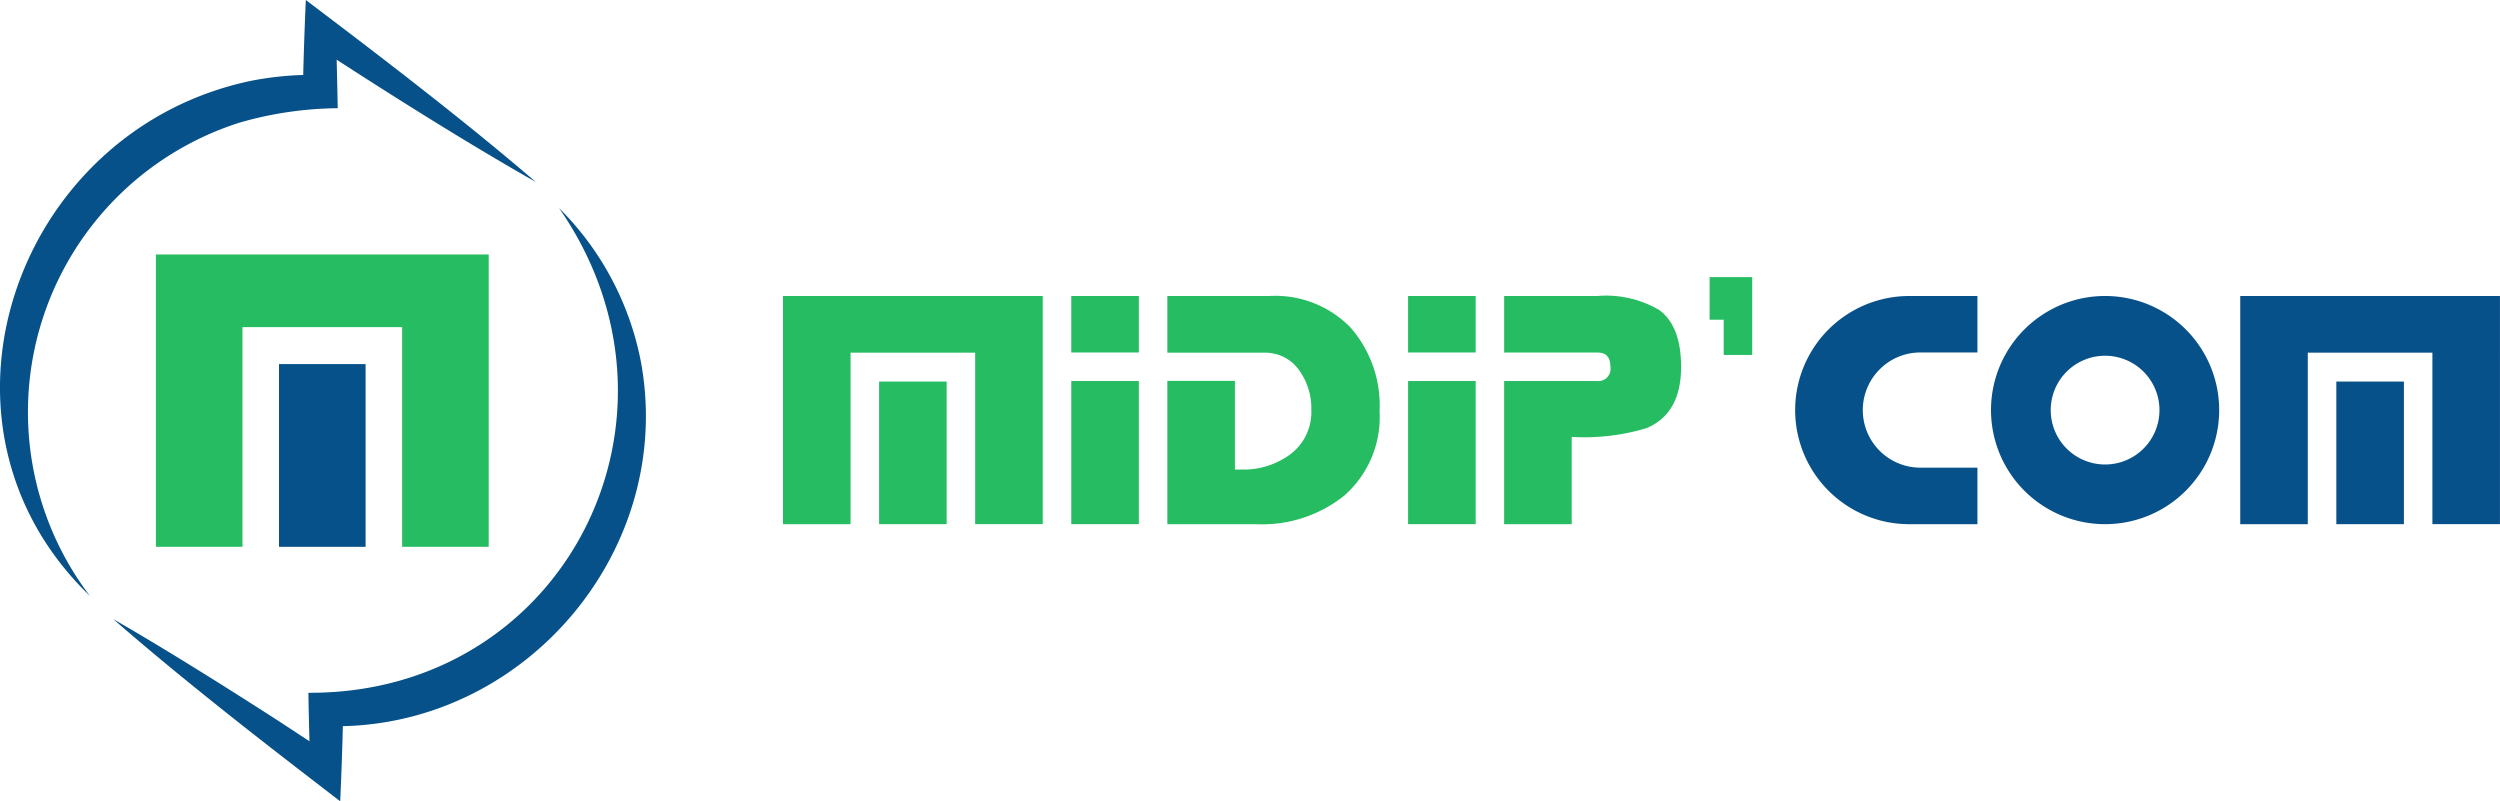
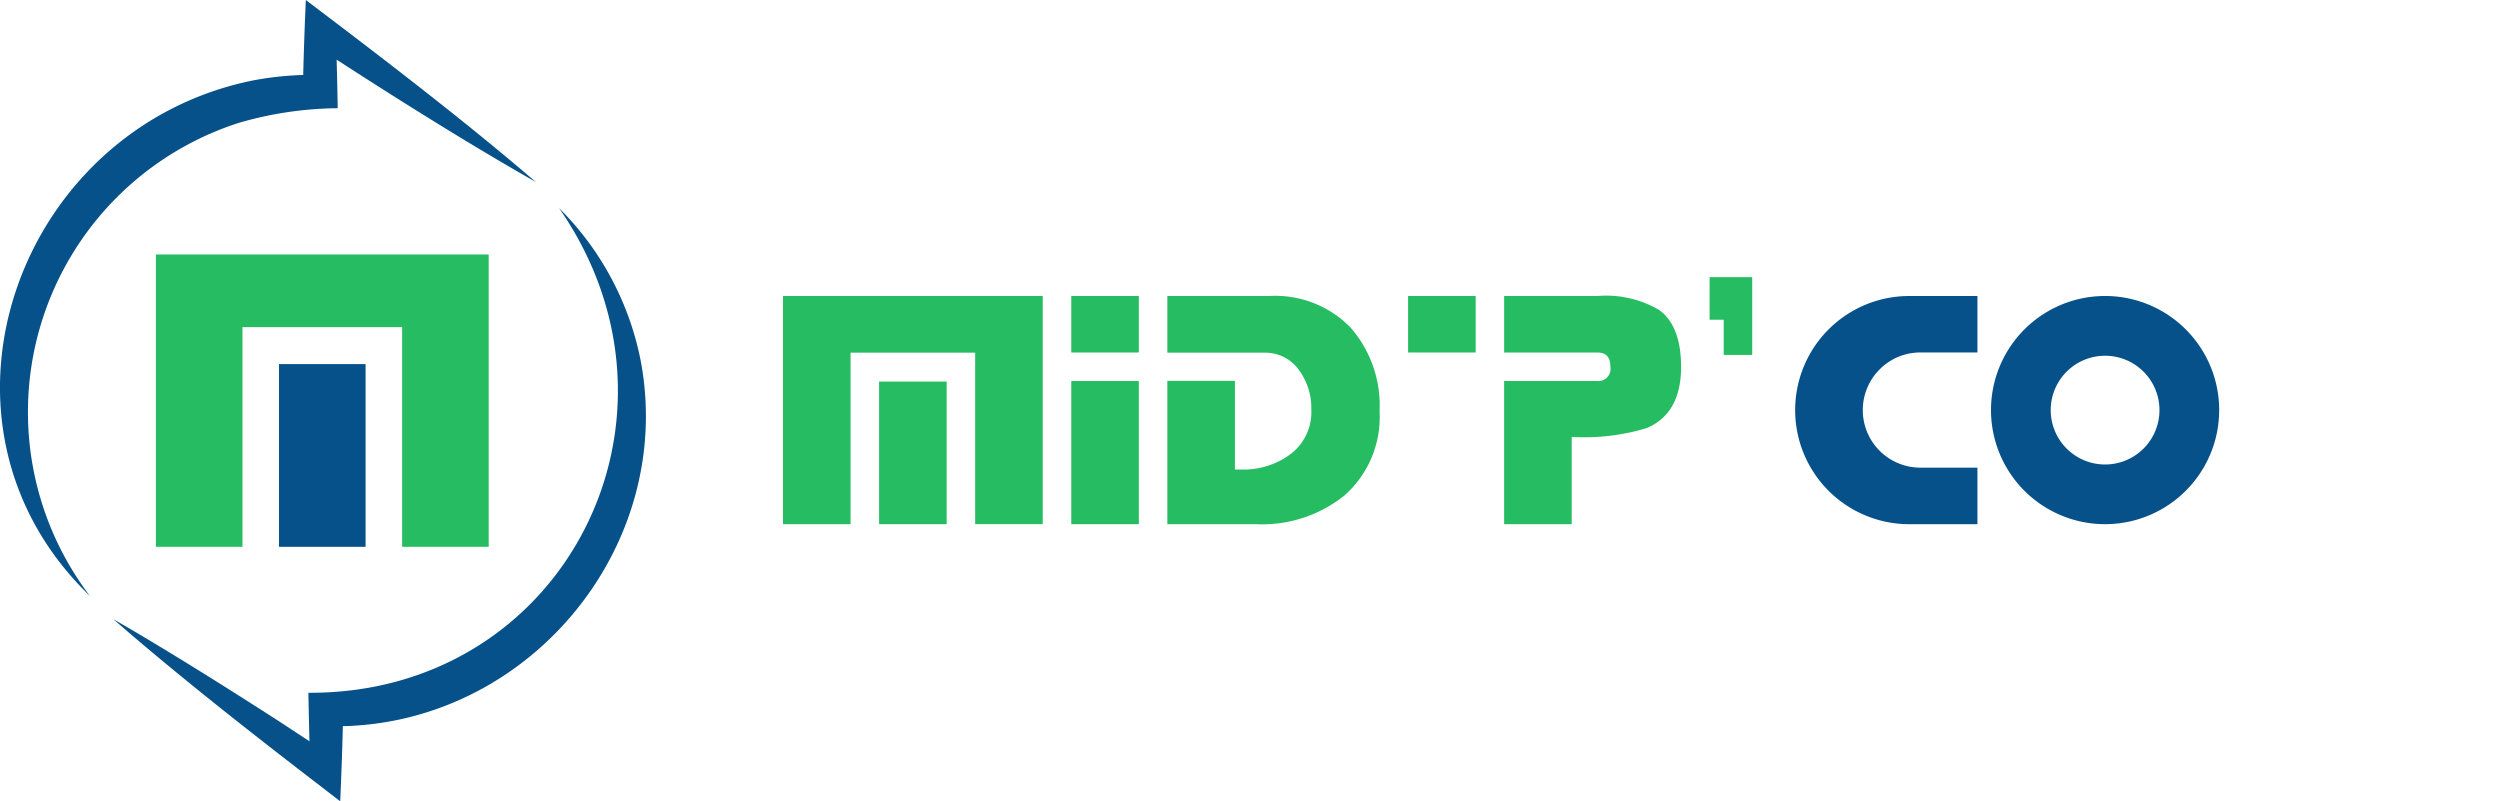
<svg xmlns="http://www.w3.org/2000/svg" width="174.718" height="56" viewBox="0 0 174.718 56">
  <g id="logo-Midip-Com" transform="translate(-205.642 -483.158)">
    <g id="Groupe_5" data-name="Groupe 5" transform="translate(205.642 483.158)">
      <g id="Groupe_4" data-name="Groupe 4">
        <g id="Groupe_3" data-name="Groupe 3">
          <g id="Groupe_1" data-name="Groupe 1">
            <path id="Tracé_1" data-name="Tracé 1" d="M222.391,491.726a25.466,25.466,0,0,1,6.854-1.005c-.02-1.122-.045-2.258-.076-3.392,4.478,2.9,9.427,6,13.92,8.549-5-4.3-10.811-8.738-16.074-12.719-.074,1.689-.141,3.505-.182,5.239a22.155,22.155,0,0,0-3.627.405c-16.478,3.431-23.735,24.014-11.283,36A21.229,21.229,0,0,1,222.391,491.726Z" transform="translate(-205.642 -483.158)" fill="#065189" />
          </g>
          <g id="Groupe_2" data-name="Groupe 2" transform="translate(7.919 14.54)">
            <path id="Tracé_2" data-name="Tracé 2" d="M273.591,550.99a20.636,20.636,0,0,0-5.731-10.79c10.177,14.631.4,33.97-17.516,33.876.02,1.122.045,2.257.076,3.391l-2.033-1.337c-3.564-2.3-8.018-5.1-11.676-7.2,4.378,3.821,9.612,7.932,14.231,11.478l1.627,1.255c.075-1.693.142-3.516.184-5.254l.417-.012C266.053,575.841,275.917,563.732,273.591,550.99Z" transform="translate(-236.711 -540.2)" fill="#065189" />
          </g>
        </g>
      </g>
      <rect id="Rectangle_2" data-name="Rectangle 2" width="6.05" height="12.77" transform="translate(19.499 25.446)" fill="#065189" />
-       <path id="Tracé_3" data-name="Tracé 3" d="M248.384,552.927V573.36h6.05V558.005h11.159V573.36h6.05V552.927Z" transform="translate(-237.489 -535.144)" fill="#26bc62" />
+       <path id="Tracé_3" data-name="Tracé 3" d="M248.384,552.927V573.36h6.05V558.005h11.159V573.36h6.05V552.927" transform="translate(-237.489 -535.144)" fill="#26bc62" />
    </g>
    <g id="Groupe_13" data-name="Groupe 13" transform="translate(260.363 502.524)">
      <path id="Tracé_4" data-name="Tracé 4" d="M540.542,572.357a7.312,7.312,0,0,1-2.468,5.908,9.19,9.19,0,0,1-6.193,1.994h-6.17V570.244h4.722v6.194h.382a5.494,5.494,0,0,0,3.432-1.021,3.68,3.68,0,0,0,1.525-3.156,4.507,4.507,0,0,0-.83-2.729,2.892,2.892,0,0,0-2.444-1.258h-6.787v-3.963h7.143a7.334,7.334,0,0,1,5.648,2.195A8.25,8.25,0,0,1,540.542,572.357Z" transform="translate(-498.849 -562.992)" fill="#26bc62" />
      <path id="Tracé_5" data-name="Tracé 5" d="M630.427,569.271q0,3.251-2.4,4.271a14.985,14.985,0,0,1-5.244.617v6.1h-4.722V570.253h6.478a.85.85,0,0,0,.949-.973c0-.7-.3-1.015-.9-1.015h-6.526v-3.953h6.526a7.323,7.323,0,0,1,4.3.973Q630.427,566.4,630.427,569.271Z" transform="translate(-567.662 -562.992)" fill="#26bc62" />
      <g id="Groupe_6" data-name="Groupe 6" transform="translate(0 1.32)">
        <rect id="Rectangle_3" data-name="Rectangle 3" width="4.722" height="9.967" transform="translate(6.716 5.98)" fill="#26bc62" />
        <path id="Tracé_6" data-name="Tracé 6" d="M420.325,564.312v15.947h4.722V568.274h8.709v11.984h4.722V564.312Z" transform="translate(-420.325 -564.312)" fill="#26bc62" />
      </g>
      <g id="Groupe_10" data-name="Groupe 10" transform="translate(101.843 1.32)">
        <g id="Groupe_9" data-name="Groupe 9">
          <g id="Groupe_7" data-name="Groupe 7" transform="translate(6.716 5.98)">
-             <rect id="Rectangle_4" data-name="Rectangle 4" width="4.722" height="9.967" fill="#065189" />
-           </g>
+             </g>
          <g id="Groupe_8" data-name="Groupe 8">
-             <path id="Tracé_7" data-name="Tracé 7" d="M819.879,564.312v15.947H824.6V568.274h8.709v11.984h4.722V564.312Z" transform="translate(-819.879 -564.312)" fill="#065189" />
-           </g>
+             </g>
        </g>
      </g>
      <g id="Groupe_11" data-name="Groupe 11" transform="translate(20.147 1.32)">
        <rect id="Rectangle_5" data-name="Rectangle 5" width="4.722" height="10.006" transform="translate(0 5.941)" fill="#26bc62" />
        <rect id="Rectangle_6" data-name="Rectangle 6" width="4.722" height="3.948" fill="#26bc62" />
      </g>
      <g id="Groupe_12" data-name="Groupe 12" transform="translate(43.687 1.32)">
-         <rect id="Rectangle_7" data-name="Rectangle 7" width="4.722" height="10.006" transform="translate(0 5.941)" fill="#26bc62" />
        <rect id="Rectangle_8" data-name="Rectangle 8" width="4.722" height="3.948" fill="#26bc62" />
      </g>
      <path id="Tracé_8" data-name="Tracé 8" d="M674.389,559.133v2.978h.984v2.459h1.993v-5.436Z" transform="translate(-609.63 -559.133)" fill="#26bc62" />
      <path id="Tracé_9" data-name="Tracé 9" d="M703.756,569.447a4.023,4.023,0,0,0,2.845,6.869h3.988v3.951h-4.766a7.973,7.973,0,0,1,0-15.947h4.766v3.946H706.6A3.994,3.994,0,0,0,703.756,569.447Z" transform="translate(-627.112 -562.999)" fill="#065189" />
      <path id="Tracé_10" data-name="Tracé 10" d="M759.517,568.488a3.8,3.8,0,1,1-3.8,3.8,3.8,3.8,0,0,1,3.8-3.8m0-4.176h0a7.973,7.973,0,0,0,0,15.947h0a7.973,7.973,0,0,0,0-15.947Z" transform="translate(-667.119 -562.992)" fill="#065189" />
    </g>
  </g>
</svg>